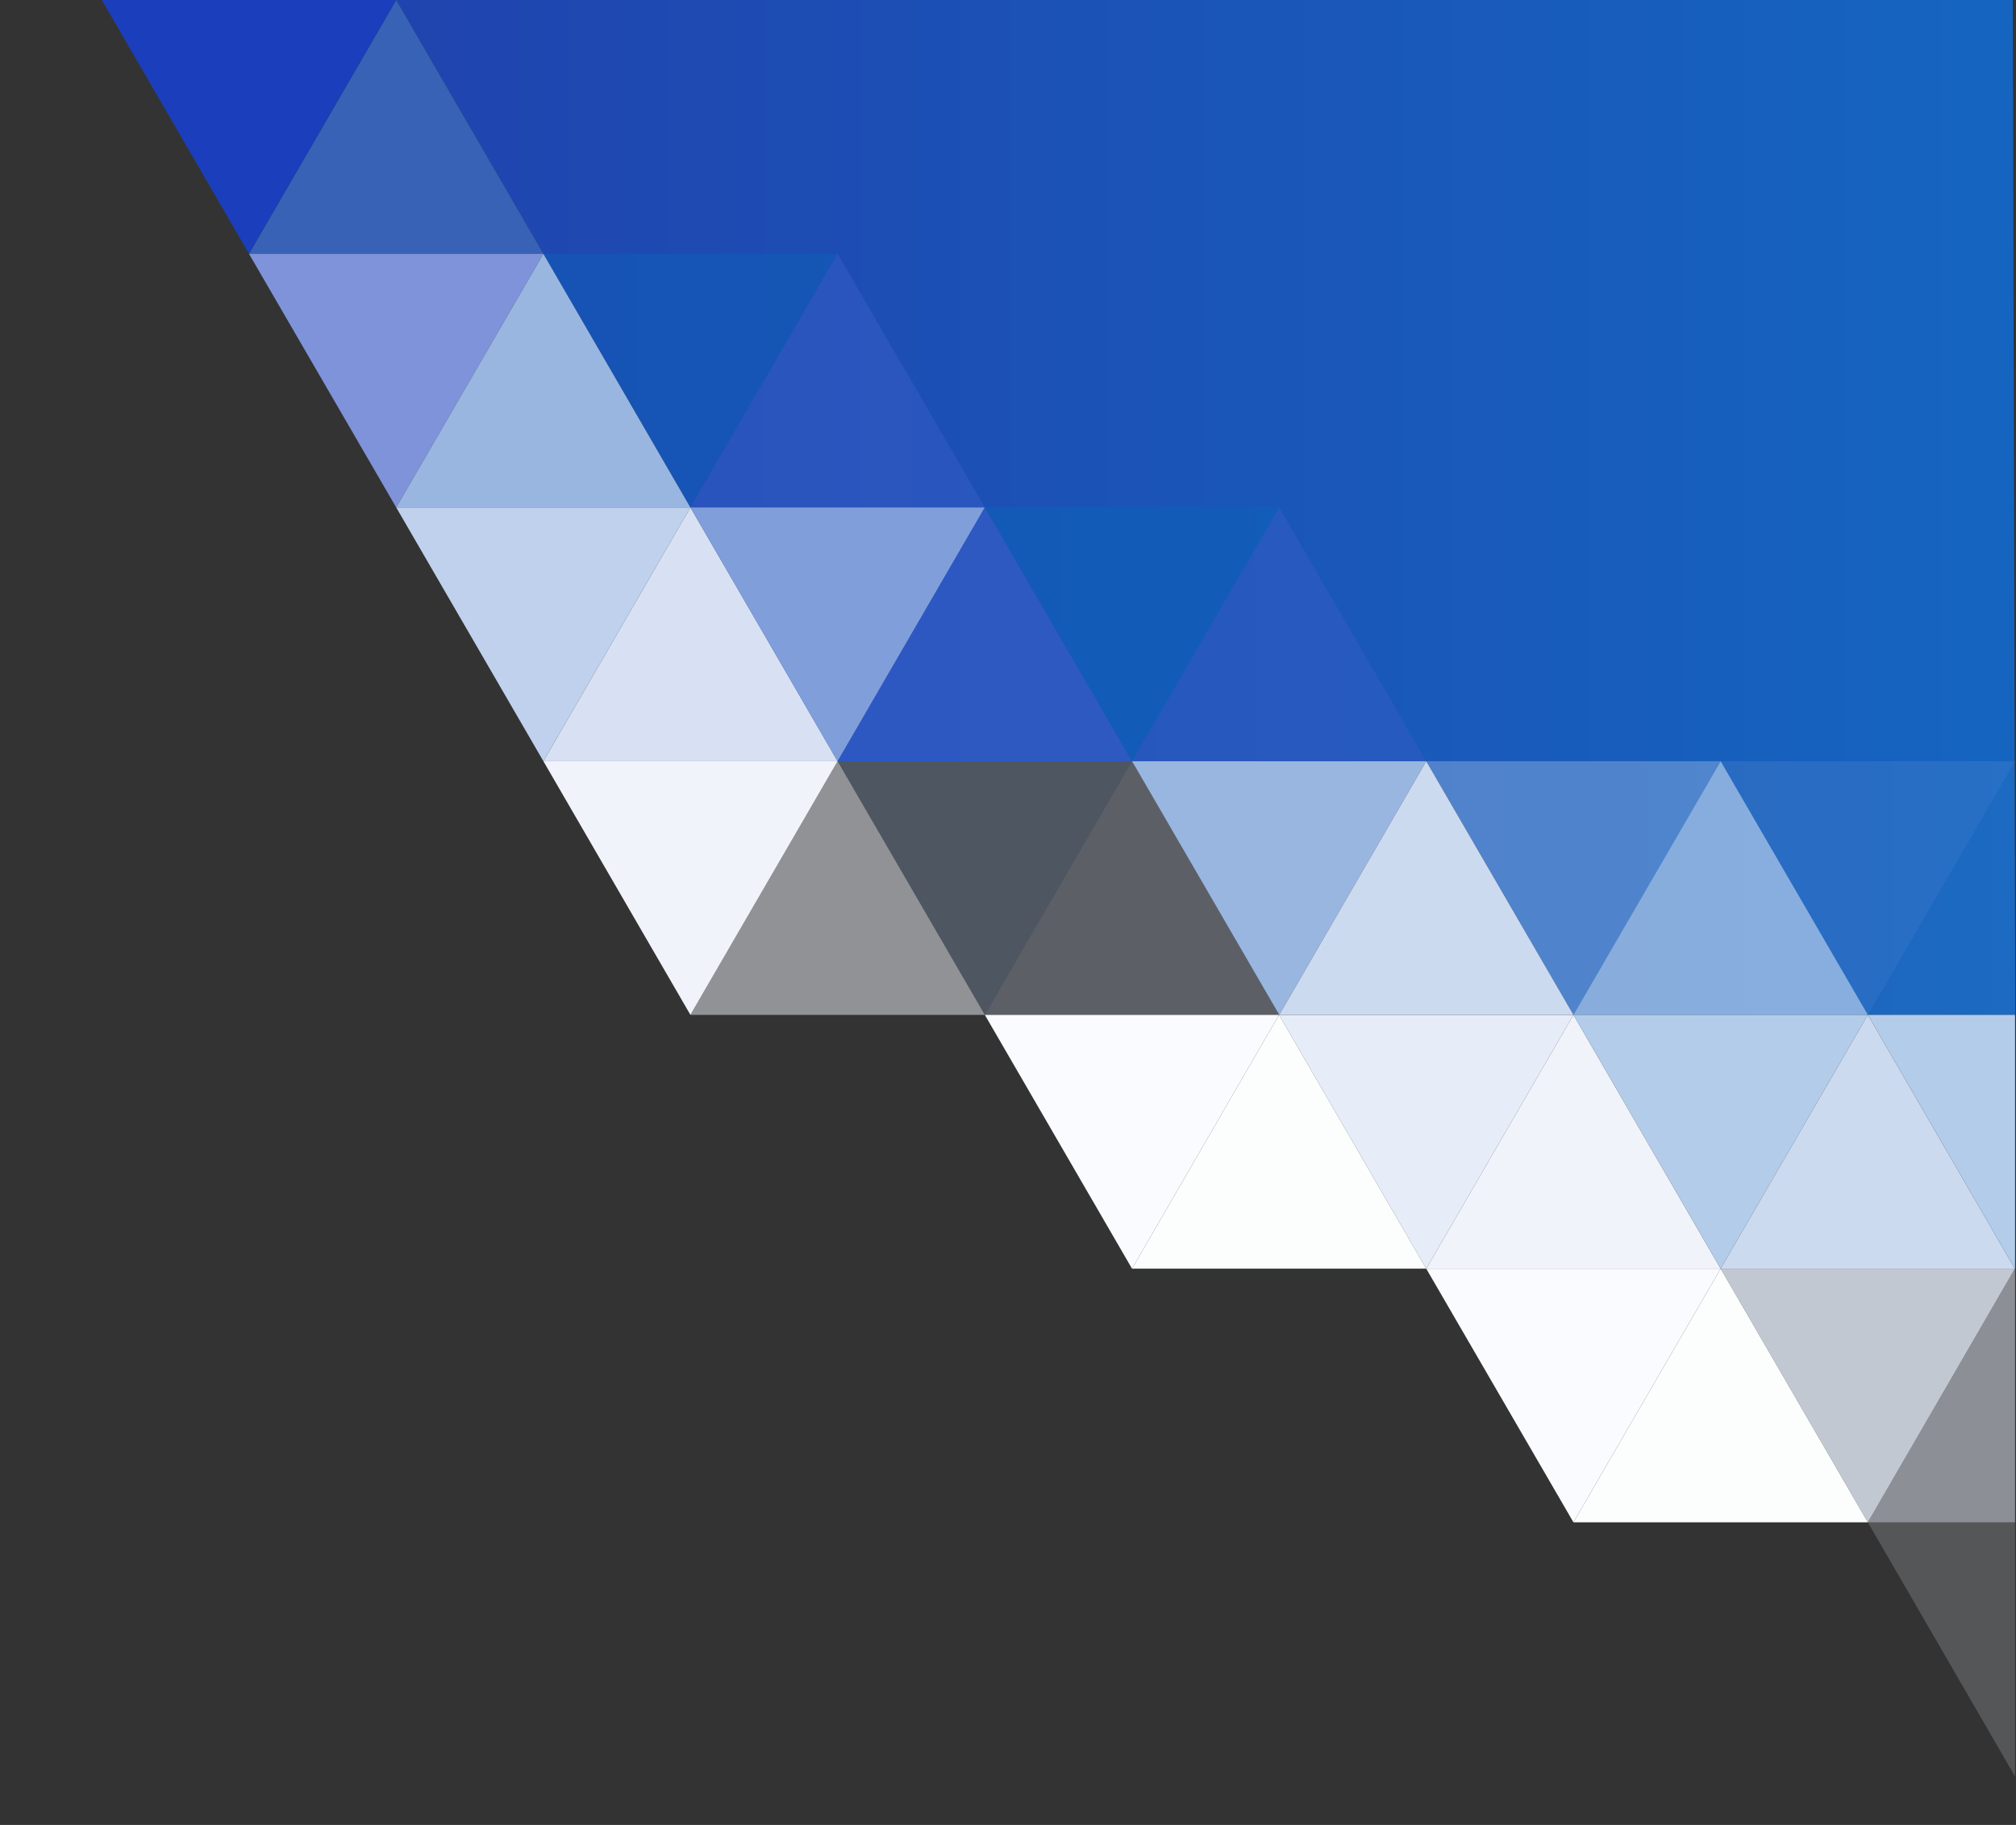
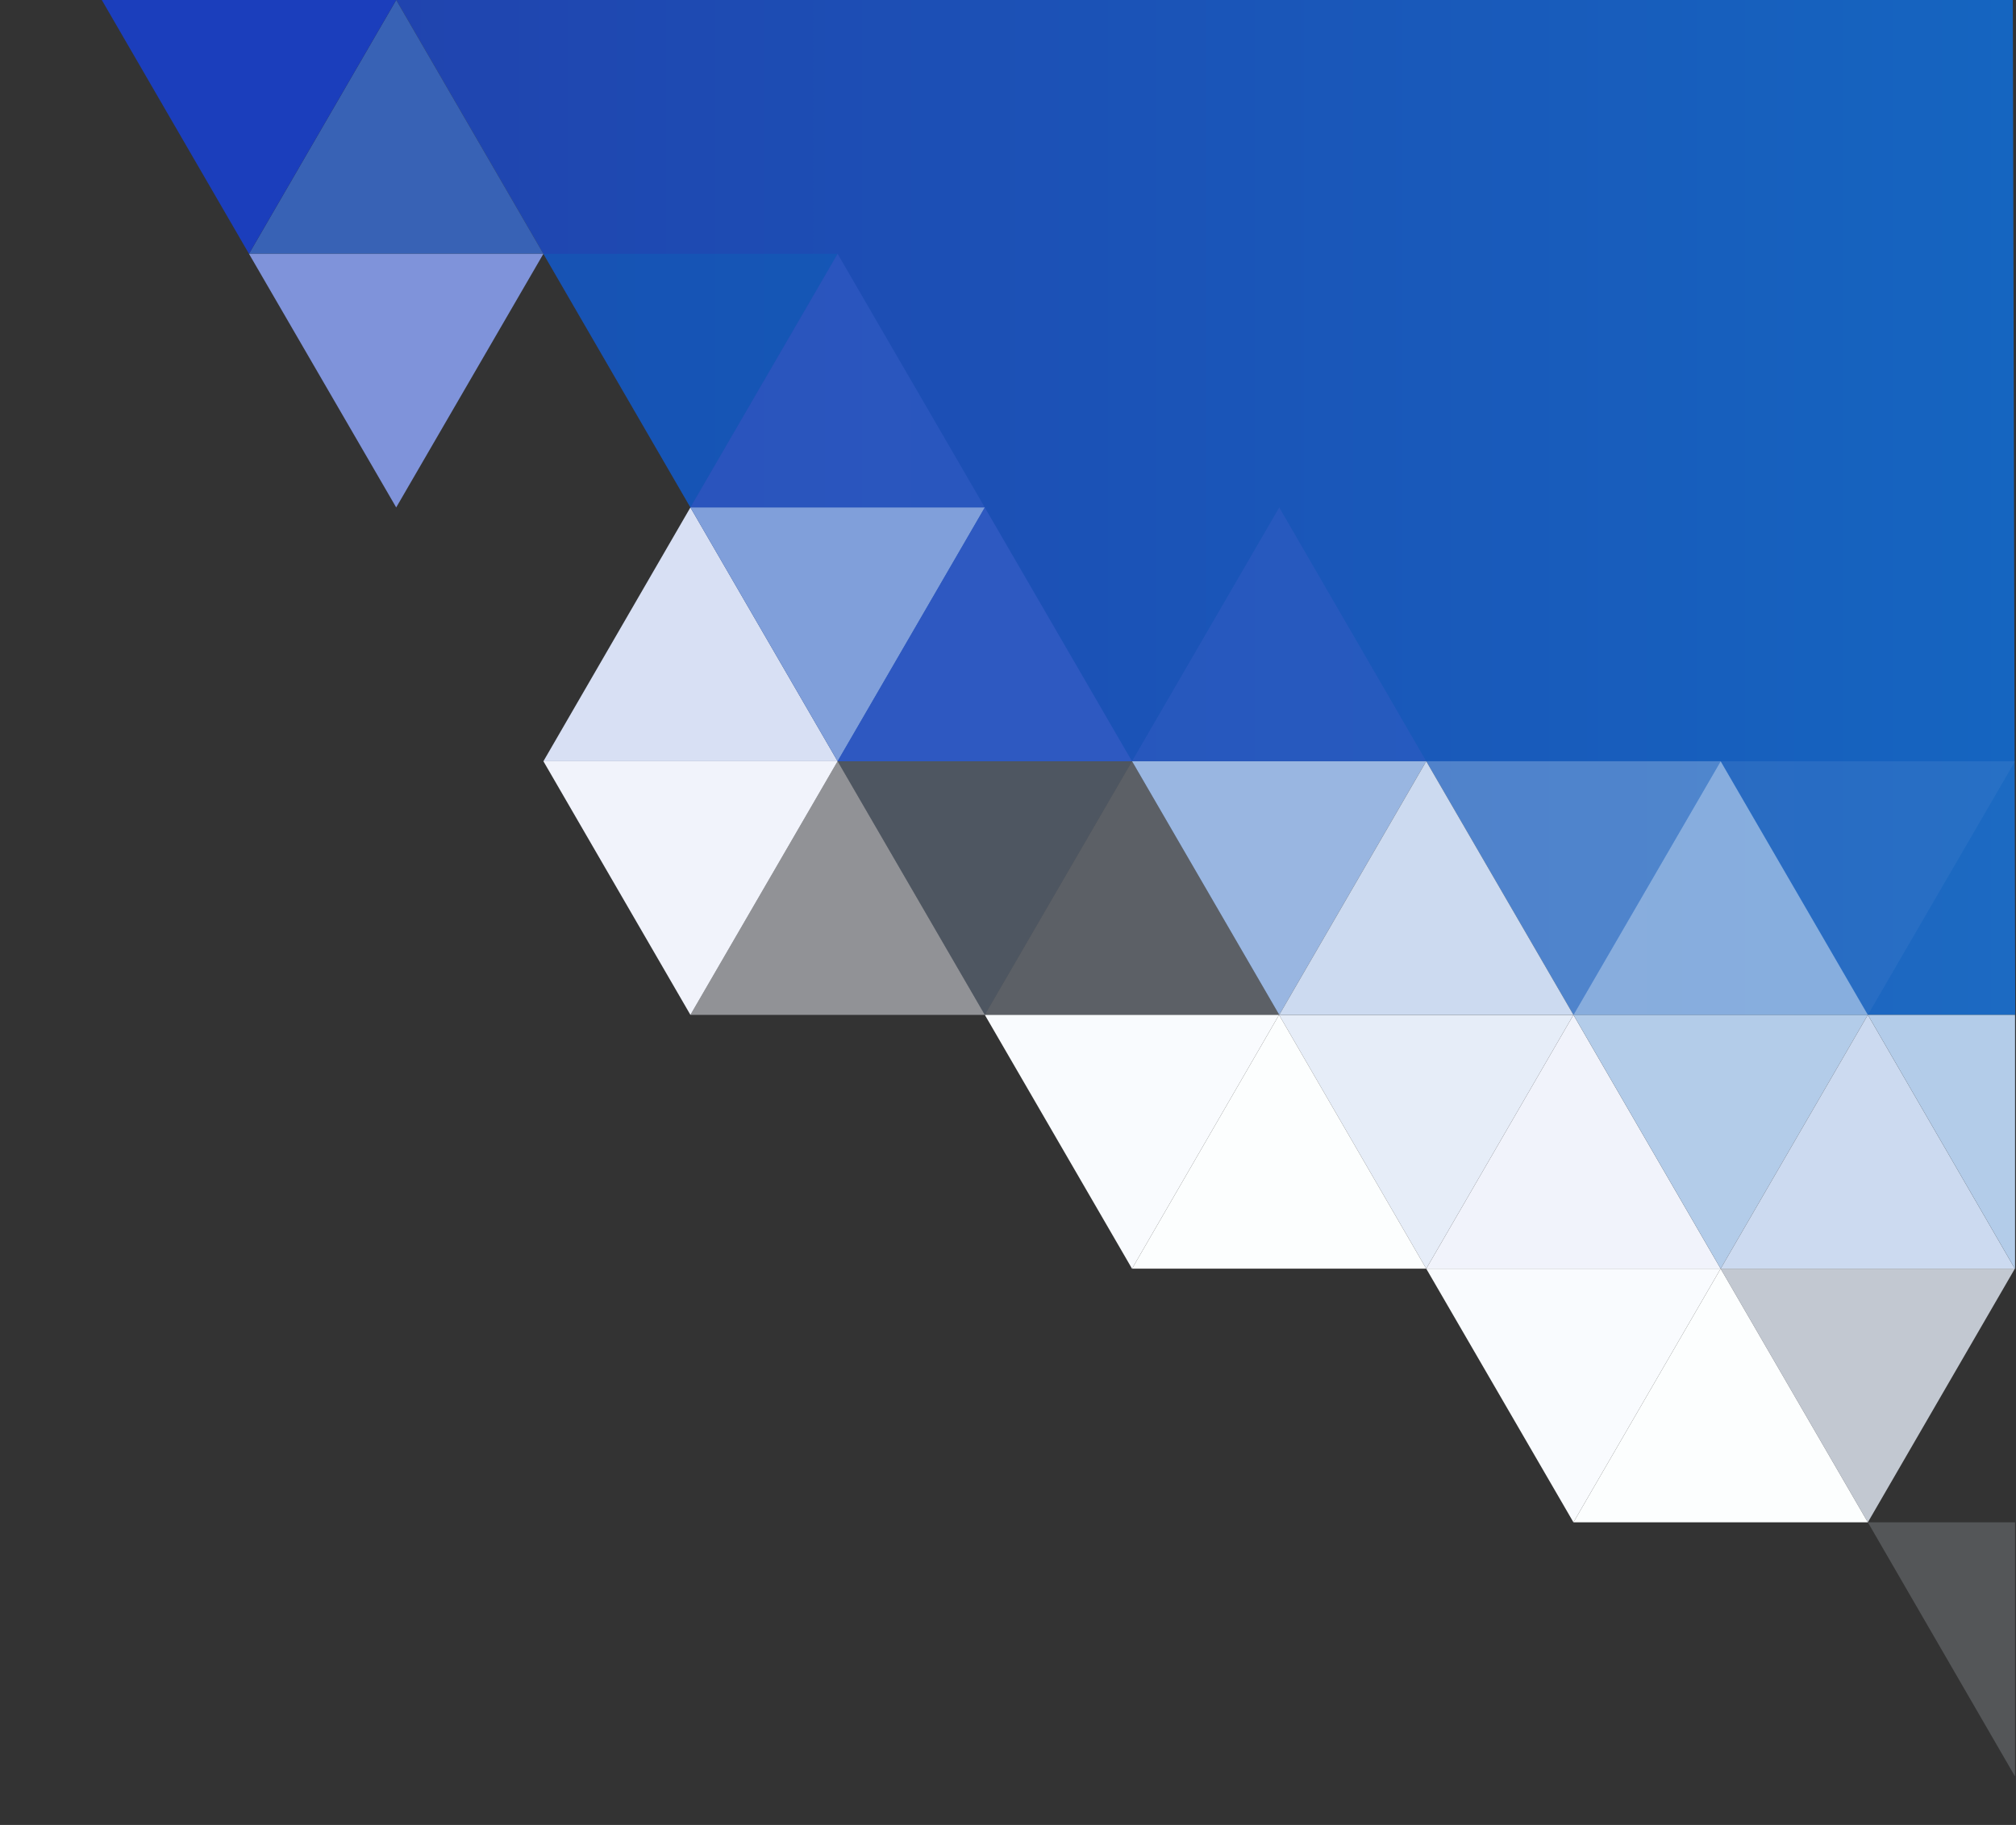
<svg xmlns="http://www.w3.org/2000/svg" width="812" height="735" viewBox="0 0 812 735" fill="none">
  <rect x="0" y="0" width="812" height="735" fill="#333333" stroke="none" />
  <path d="M810.711 0L811.697 408.741H633.75L574.46 306.594H337.375L159.581 0H810.711Z" fill="url(#paint0_linear)" />
  <path d="M159.58 0L218.87 102.223H100.29L159.58 0Z" fill="#3862B5" />
  <path d="M100.29 102.223L41 0H159.58L100.29 102.223Z" fill="#1B3EBC" />
  <path d="M159.58 204.371L100.29 102.223H218.87L159.58 204.371Z" fill="#7F93DA" />
  <path d="M278.085 408.741L218.871 306.594H337.375L278.085 408.741Z" fill="#F1F3FB" />
-   <path d="M218.871 306.594L159.581 204.37H278.085L218.871 306.594Z" fill="#BFD1EC" />
-   <path d="M218.871 102.223L278.085 204.371H159.581L218.871 102.223Z" fill="#99B6E1" />
  <path opacity="0.5" d="M337.375 306.594L396.665 408.741H278.085L337.375 306.594Z" fill="#F1F3FB" />
  <path d="M278.085 204.37L337.375 306.594H218.871L278.085 204.37Z" fill="#D8E0F4" />
  <path opacity="0.2" d="M396.665 204.37L455.955 306.594H337.375L396.665 204.37Z" fill="#064AAF" />
  <path opacity="0.1" d="M337.375 306.594L278.085 204.37H396.665L337.375 306.594Z" fill="#0655B2" />
  <path d="M574.46 510.964L515.17 408.741H633.75L574.46 510.964Z" fill="#E6EDF8" />
  <path d="M633.75 408.741L693.04 510.964H574.46L633.75 408.741Z" fill="#F1F3FB" />
  <path d="M633.75 613.112L574.46 510.964H693.04L633.75 613.112Z" fill="#F9FBFE" />
  <path d="M693.041 510.964L752.331 613.112H633.75L693.041 510.964Z" fill="#FCFEFE" />
  <path d="M693.04 510.964L633.75 408.741H752.33L693.04 510.964Z" fill="#B3CCE9" />
  <path d="M752.331 408.741L811.545 510.964H693.041L752.331 408.741Z" fill="#CCDAF0" />
  <path opacity="0.8" d="M752.331 613.112L693.041 510.964H811.545L752.331 613.112Z" fill="#E6EDF8" />
-   <path opacity="0.5" d="M811.621 510.964H811.545L752.331 613.112H811.621V510.964Z" fill="#E6EDF8" />
  <path opacity="0.19" d="M811.621 715.335H811.545L752.331 613.112H811.621V715.335Z" fill="#E6EDF8" />
  <path d="M811.621 408.741H752.331L811.545 510.964L811.621 510.888V408.741Z" fill="#B3CCE9" />
  <path opacity="0.4" d="M278.085 204.371L218.871 102.223H337.375L278.085 204.371Z" fill="#0A65B9" />
  <path opacity="0.27" d="M396.665 408.741L337.375 306.594H455.955L396.665 408.741Z" fill="#99B6E1" />
  <path d="M337.375 306.594L278.085 204.37H396.665L337.375 306.594Z" fill="#809FDA" />
  <path opacity="0.57" d="M337.375 102.223L396.665 204.371H278.085L337.375 102.223Z" fill="#345CC4" />
  <path opacity="0.27" d="M455.956 306.594L515.246 408.741H396.666L455.956 306.594Z" fill="#CCDAF0" />
  <path opacity="0.8" d="M396.665 204.37L455.955 306.594H337.375L396.665 204.37Z" fill="#345CC4" />
  <path d="M515.246 408.741L455.956 306.594H574.46L515.246 408.741Z" fill="#99B6E1" />
-   <path opacity="0.5" d="M455.956 306.594L396.666 204.37H515.246L455.956 306.594Z" fill="#0A65B9" />
  <path d="M574.46 306.594L633.751 408.741H515.246L574.46 306.594Z" fill="#CCDAF0" />
  <path opacity="0.5" d="M515.246 204.37L574.46 306.594H455.956L515.246 204.37Z" fill="#345CC4" />
  <g opacity="0.9">
    <path opacity="0.4" d="M633.75 408.741L574.46 306.594H693.04L633.75 408.741Z" fill="#B3CCE9" />
    <path opacity="0.8" d="M693.04 306.594L752.33 408.741H633.75L693.04 306.594Z" fill="#B3CCE9" />
  </g>
  <path opacity="0.1" d="M752.331 408.741L693.041 306.594H811.621L752.331 408.741Z" fill="#CCDAF0" />
  <path opacity="0.05" d="M811.621 306.594L752.331 408.741H811.621V306.594Z" fill="#B3D6E9" />
  <path d="M455.956 510.964L396.666 408.741H515.17L455.956 510.964Z" fill="#F9FBFE" />
  <path d="M515.17 408.741L574.46 510.964H455.956L515.17 408.741Z" fill="#FCFEFE" />
  <defs>
    <linearGradient id="paint0_linear" x1="159.581" y1="0.038" x2="811.697" y2="0.038" gradientUnits="userSpaceOnUse">
      <stop stop-color="#2044AF" />
      <stop offset="1" stop-color="#1565C0" />
    </linearGradient>
  </defs>
</svg>